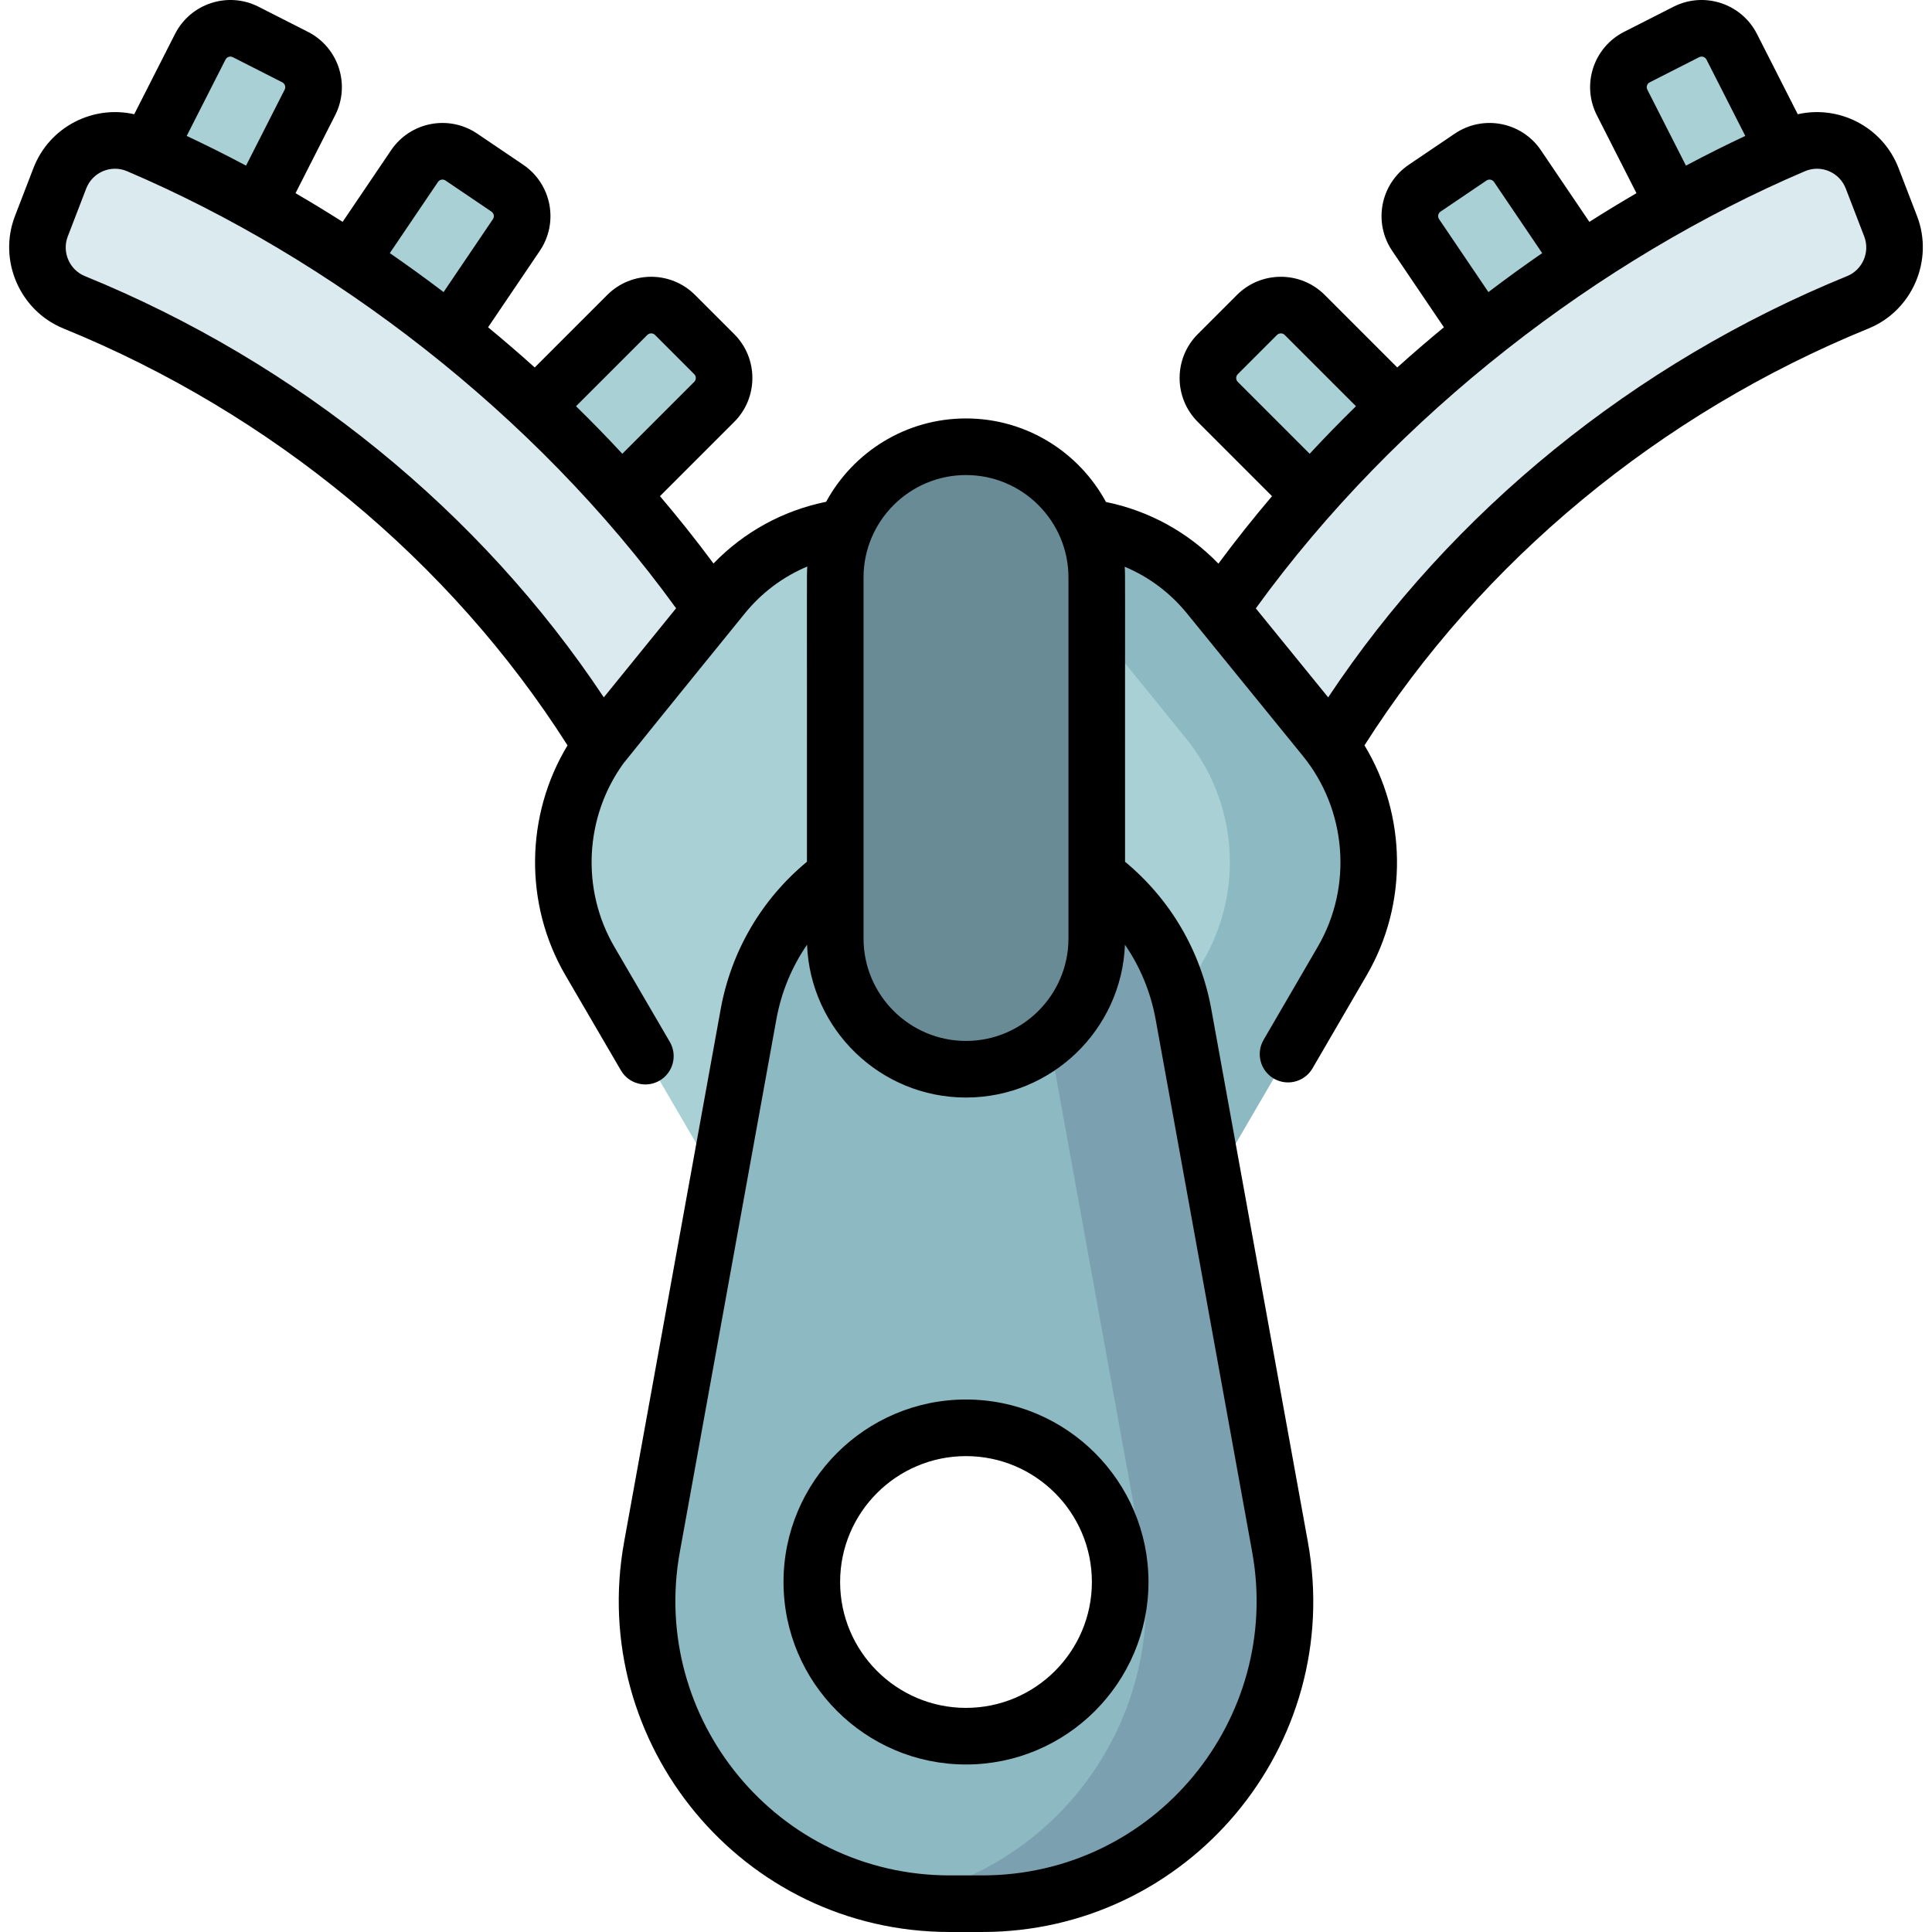
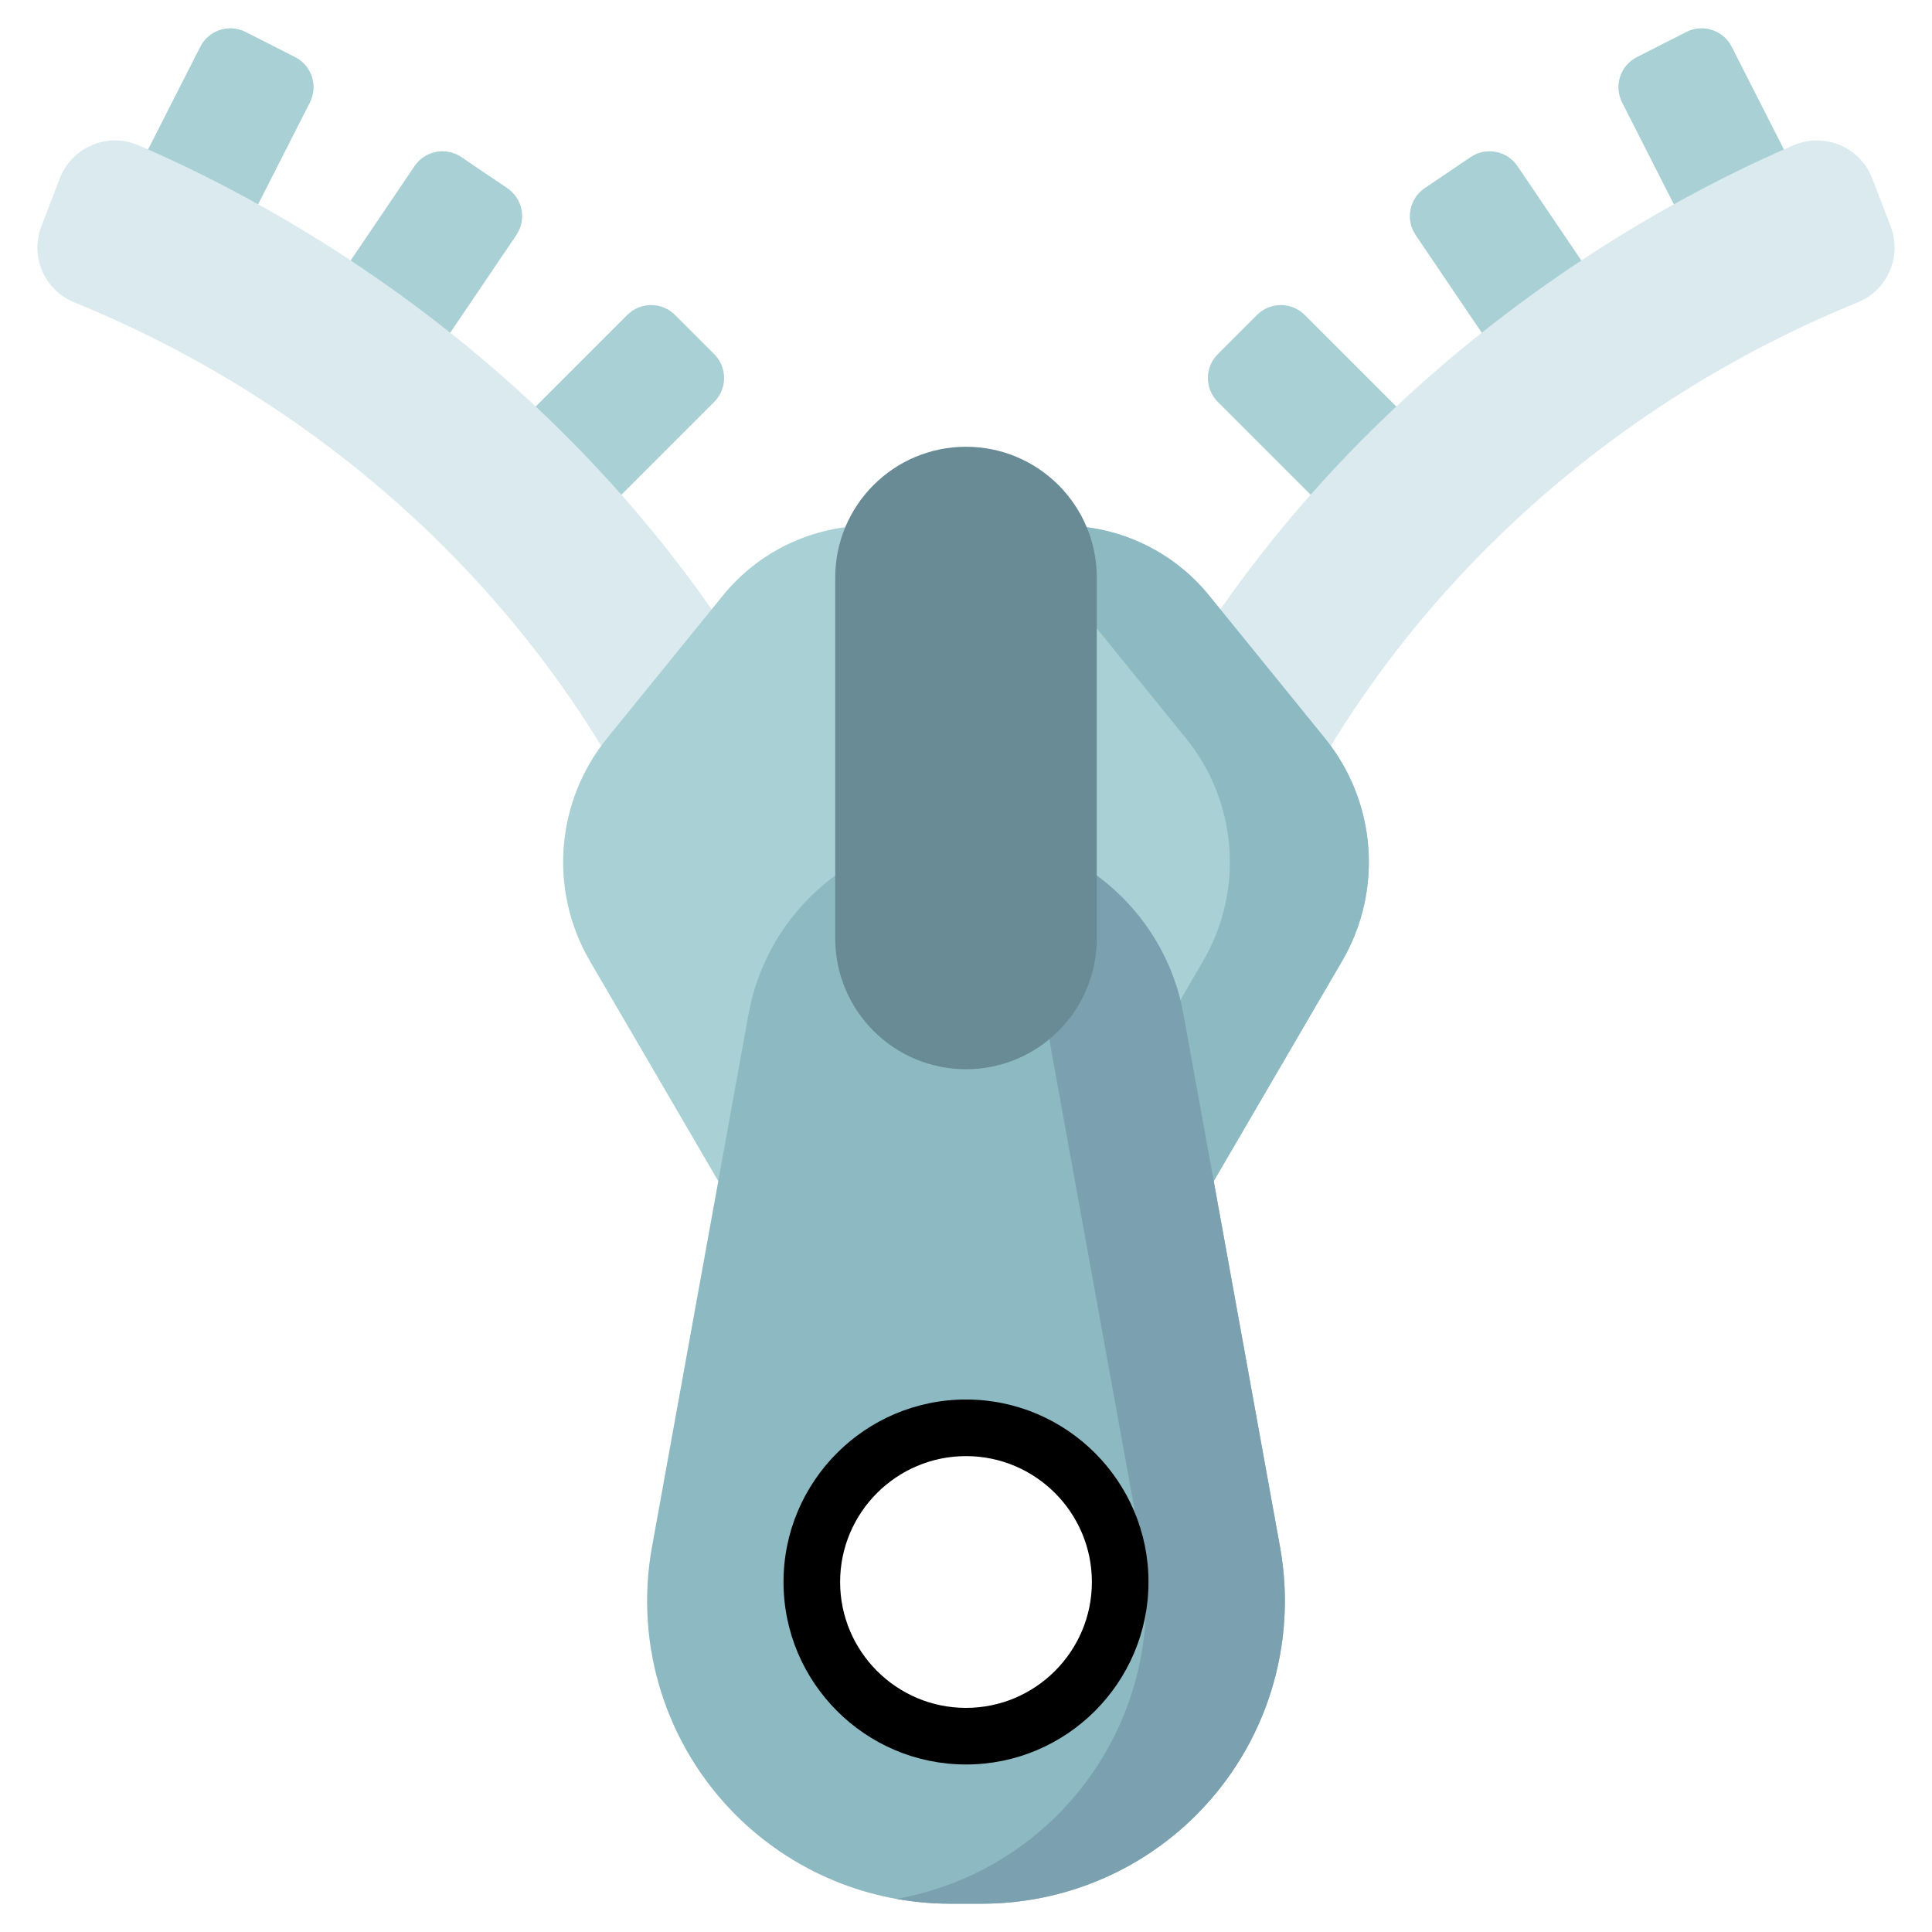
<svg xmlns="http://www.w3.org/2000/svg" id="Capa_1" enable-background="new 0 0 512 512" height="512" viewBox="0 0 512 512" width="512">
  <g fill="#a8d0d5">
-     <path d="m152.437 143.348-23.041-23.041 36.842-36.842c3.493-3.493 9.156-3.493 12.648 0l10.393 10.393c3.493 3.493 3.493 9.156 0 12.648z" />
+     <path d="m152.437 143.348-23.041-23.041 36.842-36.842c3.493-3.493 9.156-3.493 12.648 0l10.393 10.393c3.493 3.493 3.493 9.156 0 12.648" />
    <path d="m58.517 73.603-29.048-14.765 23.609-46.447c2.238-4.403 7.622-6.158 12.026-3.92l13.102 6.66c4.403 2.238 6.158 7.622 3.92 12.026z" />
    <path d="m107.639 105.438-26.987-18.261 29.2-43.152c2.768-4.091 8.329-5.163 12.42-2.395l12.172 8.237c4.091 2.768 5.163 8.329 2.395 12.42z" />
  </g>
  <path d="m36.624 38.475c39.587 16.89 146.303 72.935 192.298 201.18l-39.431 28.593c-21.355-81.984-84.263-153.262-169.845-188.141-7.897-3.218-11.75-12.178-8.686-20.136l4.889-12.699c3.19-8.285 12.609-12.281 20.775-8.797z" fill="#daeaef" />
  <path d="m359.563 143.348 23.041-23.041-36.842-36.842c-3.493-3.493-9.156-3.493-12.648 0l-10.393 10.393c-3.493 3.493-3.493 9.156 0 12.648z" fill="#a8d0d5" />
  <path d="m453.483 73.603 29.048-14.765-23.609-46.447c-2.238-4.403-7.622-6.158-12.026-3.92l-13.102 6.66c-4.403 2.238-6.158 7.622-3.92 12.026z" fill="#a8d0d5" />
  <path d="m404.361 105.438 26.987-18.261-29.199-43.152c-2.768-4.091-8.329-5.163-12.42-2.395l-12.172 8.237c-4.091 2.768-5.163 8.329-2.395 12.42z" fill="#a8d0d5" />
  <path d="m475.376 38.475c-39.587 16.89-146.303 72.935-192.298 201.18l39.431 28.593c21.355-81.984 84.263-153.262 169.845-188.141 7.897-3.218 11.75-12.178 8.686-20.136l-4.889-12.699c-3.19-8.285-12.609-12.281-20.775-8.797z" fill="#daeaef" />
  <path d="m281.55 139.305h-51.1c-15.089 0-29.373 6.804-38.881 18.521l-30.697 37.828c-13.646 16.816-15.456 40.324-4.544 59.03l56.281 96.488c4.122 7.066 11.687 11.411 19.867 11.411h47.048c8.181 0 15.745-4.345 19.867-11.411l56.281-96.488c10.911-18.707 9.102-42.214-4.544-59.03l-30.697-37.828c-9.508-11.716-23.792-18.521-38.881-18.521z" fill="#a8d0d5" />
  <path d="m351.128 195.654-30.697-37.828c-9.508-11.717-23.792-18.521-38.881-18.521h-36.833c15.089 0 29.373 6.804 38.881 18.521l30.697 37.828c13.646 16.816 15.456 40.324 4.544 59.03l-62.937 107.9h23.622c8.181 0 15.745-4.345 19.867-11.412l56.281-96.488c10.911-18.706 9.102-42.214-4.544-59.03z" fill="#8db9c2" />
  <path d="m339.22 409.962-25.587-141.166c-5.051-27.865-29.314-48.126-57.633-48.126-28.319 0-52.583 20.261-57.633 48.126l-25.587 141.166c-4.692 25.889 3.607 52.433 22.212 71.038 15.046 15.046 35.452 23.498 56.729 23.498h8.558c21.278 0 41.684-8.452 56.729-23.498 18.605-18.604 26.905-45.149 22.212-71.038zm-83.22 50.143c-22.566 0-40.86-18.294-40.86-40.86 0-22.567 18.294-40.86 40.86-40.86s40.86 18.294 40.86 40.86c0 22.567-18.294 40.86-40.86 40.86z" fill="#8db9c2" />
  <path d="m339.22 409.962-25.587-141.166c-5.051-27.865-29.314-48.126-57.633-48.126-6.394 0-12.578 1.042-18.384 2.962 19.909 6.584 35.339 23.591 39.25 45.164l25.587 141.166c4.693 25.889-3.607 52.433-22.212 71.038-11.677 11.677-26.588 19.36-42.625 22.225 4.626.827 9.341 1.273 14.105 1.273h8.558c21.278 0 41.684-8.452 56.729-23.498 18.605-18.604 26.905-45.149 22.212-71.038z" fill="#7ba0b0" />
  <path d="m256 283.357c-19.139 0-34.653-15.515-34.653-34.653v-95.656c0-19.138 15.515-34.653 34.653-34.653 19.138 0 34.653 15.515 34.653 34.653v95.656c0 19.138-15.515 34.653-34.653 34.653z" fill="#688b96" />
  <path d="m256 370.885c-26.666 0-48.361 21.694-48.361 48.361s21.694 48.361 48.361 48.361 48.361-21.694 48.361-48.361-21.695-48.361-48.361-48.361zm0 81.722c-18.395 0-33.361-14.965-33.361-33.361s14.965-33.361 33.361-33.361 33.361 14.965 33.361 33.361-14.966 33.361-33.361 33.361z" />
-   <path d="m508.041 57.275-4.889-12.699c-4.261-11.069-15.888-16.772-26.723-14.299l-10.82-21.286c-4.109-8.082-14.028-11.316-22.111-7.208l-13.102 6.66c-8.102 4.119-11.327 14.008-7.208 22.111l10.493 20.642c-4.02 2.345-8.191 4.876-12.482 7.6l-12.84-18.975c-5.093-7.527-15.306-9.497-22.834-4.403l-12.172 8.237c-7.527 5.093-9.497 15.306-4.403 22.834l13.701 20.248c-4.106 3.385-8.234 6.933-12.361 10.649l-19.224-19.226c-6.411-6.411-16.844-6.411-23.255 0l-10.393 10.393c-6.412 6.411-6.412 16.844 0 23.255l19.681 19.681c-4.835 5.688-9.585 11.645-14.208 17.882-8.064-8.342-18.398-14.011-29.797-16.335-7.136-13.175-21.087-22.143-37.094-22.143-15.984 0-29.919 8.943-37.064 22.088-11.423 2.318-21.779 7.995-29.855 16.353-4.615-6.224-9.355-12.169-14.181-17.845l19.681-19.682c6.412-6.411 6.412-16.844 0-23.255l-10.392-10.392c-6.411-6.411-16.844-6.411-23.255 0l-19.226 19.226c-4.127-3.717-8.255-7.265-12.361-10.649l13.702-20.248c5.093-7.527 3.124-17.741-4.403-22.834l-12.172-8.237c-7.527-5.093-17.741-3.124-22.834 4.403l-12.84 18.975c-4.29-2.724-8.462-5.255-12.481-7.6l10.493-20.643c4.118-8.102.895-17.991-7.208-22.111l-13.102-6.66c-8.084-4.108-18.002-.873-22.111 7.209l-10.82 21.286c-10.823-2.47-22.457 3.218-26.723 14.299l-4.889 12.699c-4.503 11.695 1.264 25.053 12.855 29.776 55.273 22.527 102.538 61.658 133.587 110.484-11.156 18.436-11.591 42.004-.552 60.928l14.701 25.203c1.394 2.39 3.905 3.723 6.485 3.723 1.283 0 2.584-.33 3.772-1.023 3.578-2.087 4.787-6.679 2.7-10.257l-14.701-25.203c-8.864-15.196-7.839-34.394 2.378-48.551 7.461-9.333 32.072-39.634 32.209-39.803 4.468-5.506 10.149-9.735 16.554-12.417-.188 2.743-.065-.584-.1 78.244-12.001 9.932-20.067 23.67-22.861 39.08l-25.587 141.167c-9.664 53.321 31.137 103.374 86.322 103.374h8.559c54.574 0 96.104-49.404 86.321-103.374l-25.587-141.167c-2.793-15.41-10.859-29.149-22.86-39.08-.034-79.812.086-75.48-.097-78.189 6.381 2.677 12.044 6.89 16.502 12.373l30.736 37.797c11.521 14.17 13.288 34.459 3.941 50.522l-14.371 24.695c-2.083 3.58-.871 8.171 2.71 10.254 1.187.691 2.484 1.02 3.766 1.02 2.583 0 5.096-1.336 6.489-3.729l14.372-24.695c11.013-18.926 10.56-42.478-.598-60.899 31.05-48.822 78.312-87.95 133.582-110.476 11.591-4.724 17.358-18.082 12.855-29.777zm-336.5 31.492c.563-.563 1.479-.563 2.042 0l10.393 10.393c.563.563.563 1.479 0 2.042l-19.052 19.052c-4.057-4.376-8.154-8.575-12.27-12.599zm-55.479-40.54c.446-.66 1.345-.833 2.005-.387l12.172 8.237c.659.446.833 1.346.387 2.005l-13.073 19.32c-4.821-3.663-9.582-7.102-14.248-10.323zm-54.358-33.072 13.102 6.66c.704.358.999 1.221.633 1.941l-10.234 20.134c-5.758-3.059-11.043-5.673-15.726-7.87l10.284-20.232c.361-.71 1.231-.994 1.941-.633zm-39.229 58.006c-4.079-1.663-6.106-6.371-4.518-10.496l4.889-12.699c1.67-4.334 6.577-6.41 10.833-4.593 53.795 22.958 107.902 63.913 145.497 115.822l-19.16 23.611c-32.71-49.251-81.18-88.675-137.541-111.645zm233.525 52.733c14.997 0 27.154 12.207 27.154 27.154v79.029.023 16.604c0 14.972-12.181 27.154-27.154 27.154-14.972 0-27.154-12.181-27.154-27.154v-16.596c0-.028 0-.056 0-.084v-78.976c0-14.973 12.182-27.154 27.154-27.154zm50.254 144.24 25.587 141.167c8.013 44.204-25.813 85.699-71.562 85.699h-8.559c-45.807 0-79.565-41.549-71.562-85.699l25.587-141.166c1.302-7.185 4.089-13.9 8.133-19.783.868 22.483 19.43 40.506 42.122 40.506s41.253-18.023 42.122-40.506c4.043 5.882 6.83 12.597 8.132 19.782zm130.307-246.378c-.367-.721-.071-1.584.633-1.941l13.101-6.66c.709-.361 1.581-.077 1.942.633l10.284 20.232c-4.683 2.197-9.967 4.81-15.726 7.87zm-55.187 34.326c-.446-.659-.272-1.559.387-2.005l12.172-8.237c.659-.446 1.559-.272 2.005.387l12.756 18.852c-4.665 3.221-9.427 6.659-14.247 10.323zm-53.35 43.119c-.563-.563-.563-1.479 0-2.042l10.393-10.393c.563-.563 1.479-.563 2.042 0l18.887 18.887c-4.116 4.025-8.214 8.223-12.27 12.599zm161.501-28.04c-56.362 22.971-104.832 62.395-137.543 111.646l-19.179-23.585c37.358-51.593 91.33-92.732 145.517-115.85 4.264-1.819 9.166.266 10.833 4.593l4.889 12.699c1.589 4.125-.438 8.834-4.517 10.497z" />
</svg>